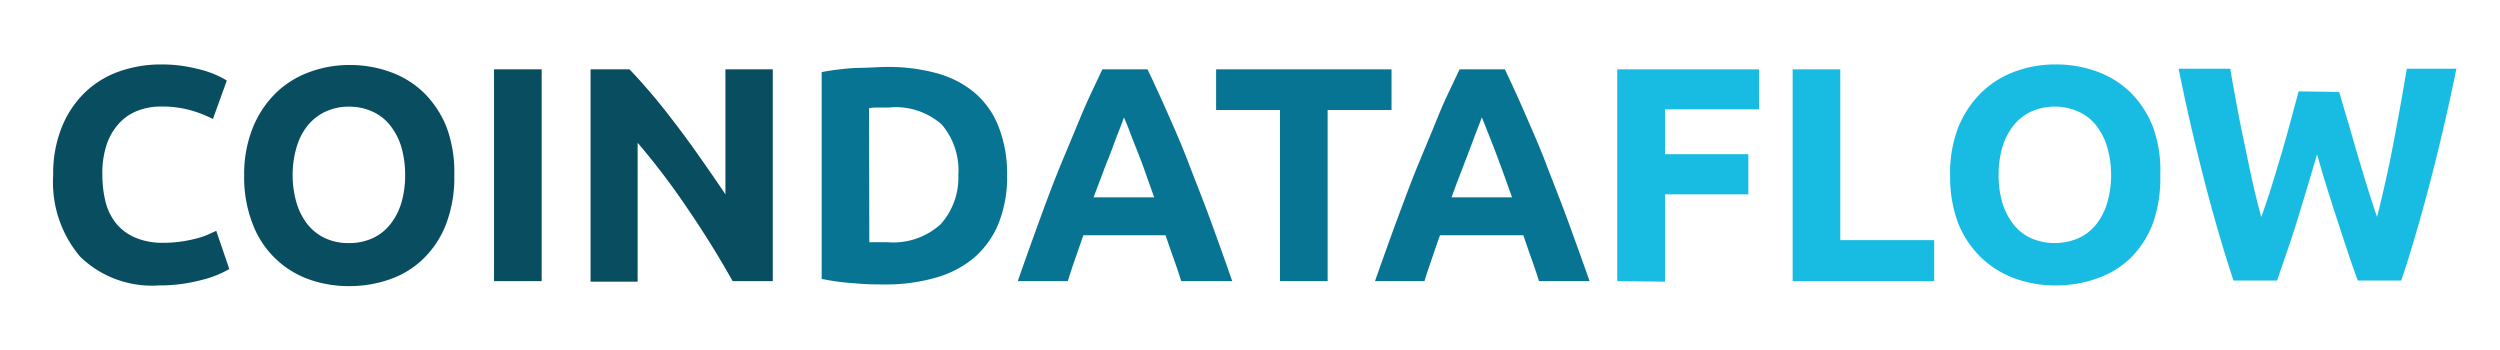
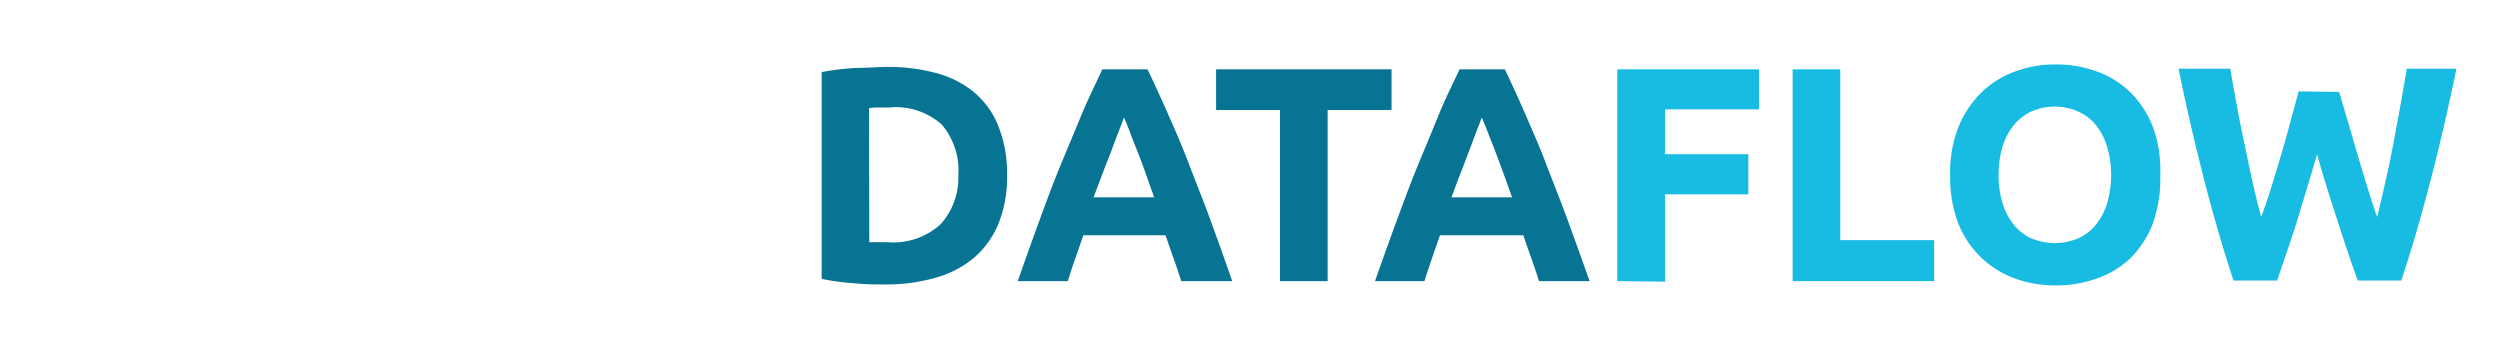
<svg xmlns="http://www.w3.org/2000/svg" viewBox="0 0 180 25" width="200" height="28">
-   <path d="M11.44,20.45a7.42,7.42,0,0,1-5.67-2.07A8.29,8.29,0,0,1,3.83,12.5a8.92,8.92,0,0,1,.59-3.37A7.32,7.32,0,0,1,6.05,6.62,6.82,6.82,0,0,1,8.51,5.07a9,9,0,0,1,3.1-.53,10.38,10.38,0,0,1,1.76.14A13.7,13.7,0,0,1,14.76,5a7.3,7.3,0,0,1,1,.39,4.9,4.9,0,0,1,.57.31l-1,2.77a8.37,8.37,0,0,0-1.64-.64,7.65,7.65,0,0,0-2.12-.26A4.59,4.59,0,0,0,10,7.84a3.52,3.52,0,0,0-1.34.85,4.32,4.32,0,0,0-.94,1.5,6.48,6.48,0,0,0-.35,2.25,8.25,8.25,0,0,0,.23,2A4.17,4.17,0,0,0,8.37,16,3.65,3.65,0,0,0,9.72,17a4.94,4.94,0,0,0,2,.38,9,9,0,0,0,1.34-.09,10.23,10.23,0,0,0,1.05-.21,6.07,6.07,0,0,0,.82-.27l.64-.29.94,2.75a7.54,7.54,0,0,1-2,.79A11.68,11.68,0,0,1,11.44,20.45ZM32.71,12.5A9.38,9.38,0,0,1,32.13,16a6.94,6.94,0,0,1-1.6,2.48,6.49,6.49,0,0,1-2.4,1.51,8.77,8.77,0,0,1-3,.51,8.51,8.51,0,0,1-2.95-.51,6.75,6.75,0,0,1-4-4,9.16,9.16,0,0,1-.6-3.45,9,9,0,0,1,.62-3.44,7.34,7.34,0,0,1,1.66-2.5,6.77,6.77,0,0,1,2.42-1.51,8.26,8.26,0,0,1,2.89-.51,8.47,8.47,0,0,1,2.95.51,6.69,6.69,0,0,1,2.42,1.51,7.27,7.27,0,0,1,1.63,2.5A9.35,9.35,0,0,1,32.71,12.5Zm-11.64,0a7.06,7.06,0,0,0,.28,2,4.63,4.63,0,0,0,.79,1.55,3.53,3.53,0,0,0,1.27,1,3.9,3.9,0,0,0,1.71.35,4,4,0,0,0,1.71-.35,3.45,3.45,0,0,0,1.27-1,4.64,4.64,0,0,0,.8-1.55,7.08,7.08,0,0,0,.27-2,7.17,7.17,0,0,0-.27-2,4.6,4.6,0,0,0-.8-1.56,3.35,3.35,0,0,0-1.27-1,4,4,0,0,0-1.71-.36,3.91,3.91,0,0,0-1.71.37,3.67,3.67,0,0,0-1.27,1,4.58,4.58,0,0,0-.79,1.56A7.07,7.07,0,0,0,21.07,12.5ZM35.57,4.89H39V20.14H35.57ZM52.75,20.14Q51.28,17.52,49.56,15a52.05,52.05,0,0,0-3.65-4.82v10H42.52V4.89h2.8c.48.49,1,1.08,1.6,1.78s1.19,1.46,1.8,2.26,1.21,1.63,1.81,2.49,1.17,1.68,1.7,2.47v-9h3.41V20.14Z" fill="#094D60" />
  <path d="M72.51,12.5A8.94,8.94,0,0,1,71.89,16a6.48,6.48,0,0,1-1.74,2.44,7.39,7.39,0,0,1-2.77,1.45,12.84,12.84,0,0,1-3.65.49c-.61,0-1.33,0-2.15-.08a17.4,17.4,0,0,1-2.42-.32V5.09a19.17,19.17,0,0,1,2.47-.3c.86,0,1.6-.07,2.21-.07a13.15,13.15,0,0,1,3.56.44,7.19,7.19,0,0,1,2.73,1.38A6.1,6.1,0,0,1,71.89,9,9.22,9.22,0,0,1,72.51,12.5Zm-9.92,4.84.56,0h.76a5.06,5.06,0,0,0,3.82-1.3A5,5,0,0,0,69,12.5a5.07,5.07,0,0,0-1.19-3.63A5,5,0,0,0,64,7.64h-.73c-.25,0-.48,0-.7.06ZM85.05,20.14c-.17-.53-.35-1.08-.55-1.63s-.39-1.12-.58-1.67H78c-.19.55-.38,1.11-.58,1.67s-.37,1.1-.54,1.63H73.28c.57-1.64,1.12-3.16,1.63-4.56s1-2.7,1.51-3.93,1-2.4,1.46-3.51,1-2.19,1.49-3.25h3.25c.51,1.06,1,2.14,1.49,3.25s1,2.27,1.47,3.51,1,2.54,1.51,3.93,1.06,2.92,1.63,4.56ZM80.93,8.35c-.08.22-.19.52-.34.9s-.32.82-.5,1.32-.4,1-.64,1.65-.47,1.23-.71,1.89H83.1c-.23-.66-.46-1.29-.67-1.89s-.43-1.16-.63-1.66-.37-.94-.51-1.32S81,8.56,80.93,8.35ZM100.19,4.89V7.82h-4.6V20.14H92.16V7.82h-4.6V4.89ZM110.81,20.14c-.17-.53-.35-1.08-.55-1.63s-.39-1.12-.58-1.67h-6c-.2.55-.39,1.11-.58,1.67s-.38,1.1-.54,1.63H99c.58-1.64,1.12-3.16,1.64-4.56s1-2.7,1.51-3.93,1-2.4,1.45-3.51,1-2.19,1.49-3.25h3.26c.5,1.06,1,2.14,1.48,3.25s1,2.27,1.47,3.51,1,2.54,1.51,3.93,1.06,2.92,1.64,4.56ZM106.69,8.35c-.08.22-.19.52-.34.9s-.31.82-.5,1.32l-.63,1.65c-.24.6-.47,1.23-.71,1.89h4.36c-.24-.66-.46-1.29-.68-1.89s-.43-1.16-.62-1.66l-.52-1.32C106.9,8.86,106.78,8.56,106.69,8.35Z" fill="#067492" />
  <path d="M116.44,20.14V4.89h10.21V7.77h-6.77V11h6v2.89h-6v6.29ZM139.26,17.19v2.95H129.07V4.89h3.43v12.3ZM155.54,12.5A9.59,9.59,0,0,1,155,16a7.08,7.08,0,0,1-1.6,2.48A6.53,6.53,0,0,1,151,19.94a8.67,8.67,0,0,1-3,.51,8.47,8.47,0,0,1-2.95-.51,6.83,6.83,0,0,1-2.42-1.51A7,7,0,0,1,141,16a9.37,9.37,0,0,1-.59-3.45A9,9,0,0,1,141,9.06a7.49,7.49,0,0,1,1.66-2.5,6.86,6.86,0,0,1,2.42-1.51,8.31,8.31,0,0,1,2.9-.51,8.51,8.51,0,0,1,3,.51,6.69,6.69,0,0,1,2.42,1.51,7.25,7.25,0,0,1,1.62,2.5A9.15,9.15,0,0,1,155.54,12.5Zm-11.64,0a7.08,7.08,0,0,0,.27,2,4.64,4.64,0,0,0,.8,1.55,3.42,3.42,0,0,0,1.26,1,4.35,4.35,0,0,0,3.42,0,3.48,3.48,0,0,0,1.28-1,4.63,4.63,0,0,0,.79-1.55,7.06,7.06,0,0,0,.28-2,7.17,7.17,0,0,0-.28-2,4.58,4.58,0,0,0-.79-1.56,3.38,3.38,0,0,0-1.28-1,4.19,4.19,0,0,0-3.42,0,3.55,3.55,0,0,0-1.26,1,4.6,4.6,0,0,0-.8,1.56A7.08,7.08,0,0,0,143.9,12.5ZM168.42,6.52c.18.6.37,1.28.59,2s.44,1.53.68,2.34.48,1.61.73,2.42.49,1.55.73,2.24c.19-.75.38-1.56.58-2.44s.39-1.79.57-2.73.35-1.87.52-2.8.32-1.83.47-2.7h3.57c-.52,2.55-1.11,5.14-1.79,7.77s-1.39,5.12-2.18,7.48h-3.13c-.52-1.41-1-2.89-1.5-4.43s-1-3.1-1.43-4.66q-.69,2.34-1.4,4.66c-.47,1.54-1,3-1.48,4.43h-3.14c-.78-2.36-1.5-4.86-2.17-7.48s-1.27-5.22-1.78-7.77h3.72c.14.87.31,1.77.48,2.7s.36,1.86.56,2.8.38,1.85.58,2.73.4,1.69.61,2.44c.26-.72.52-1.48.77-2.29s.49-1.61.73-2.42.45-1.58.65-2.33l.54-2Z" fill="#18BCE3" />
</svg>